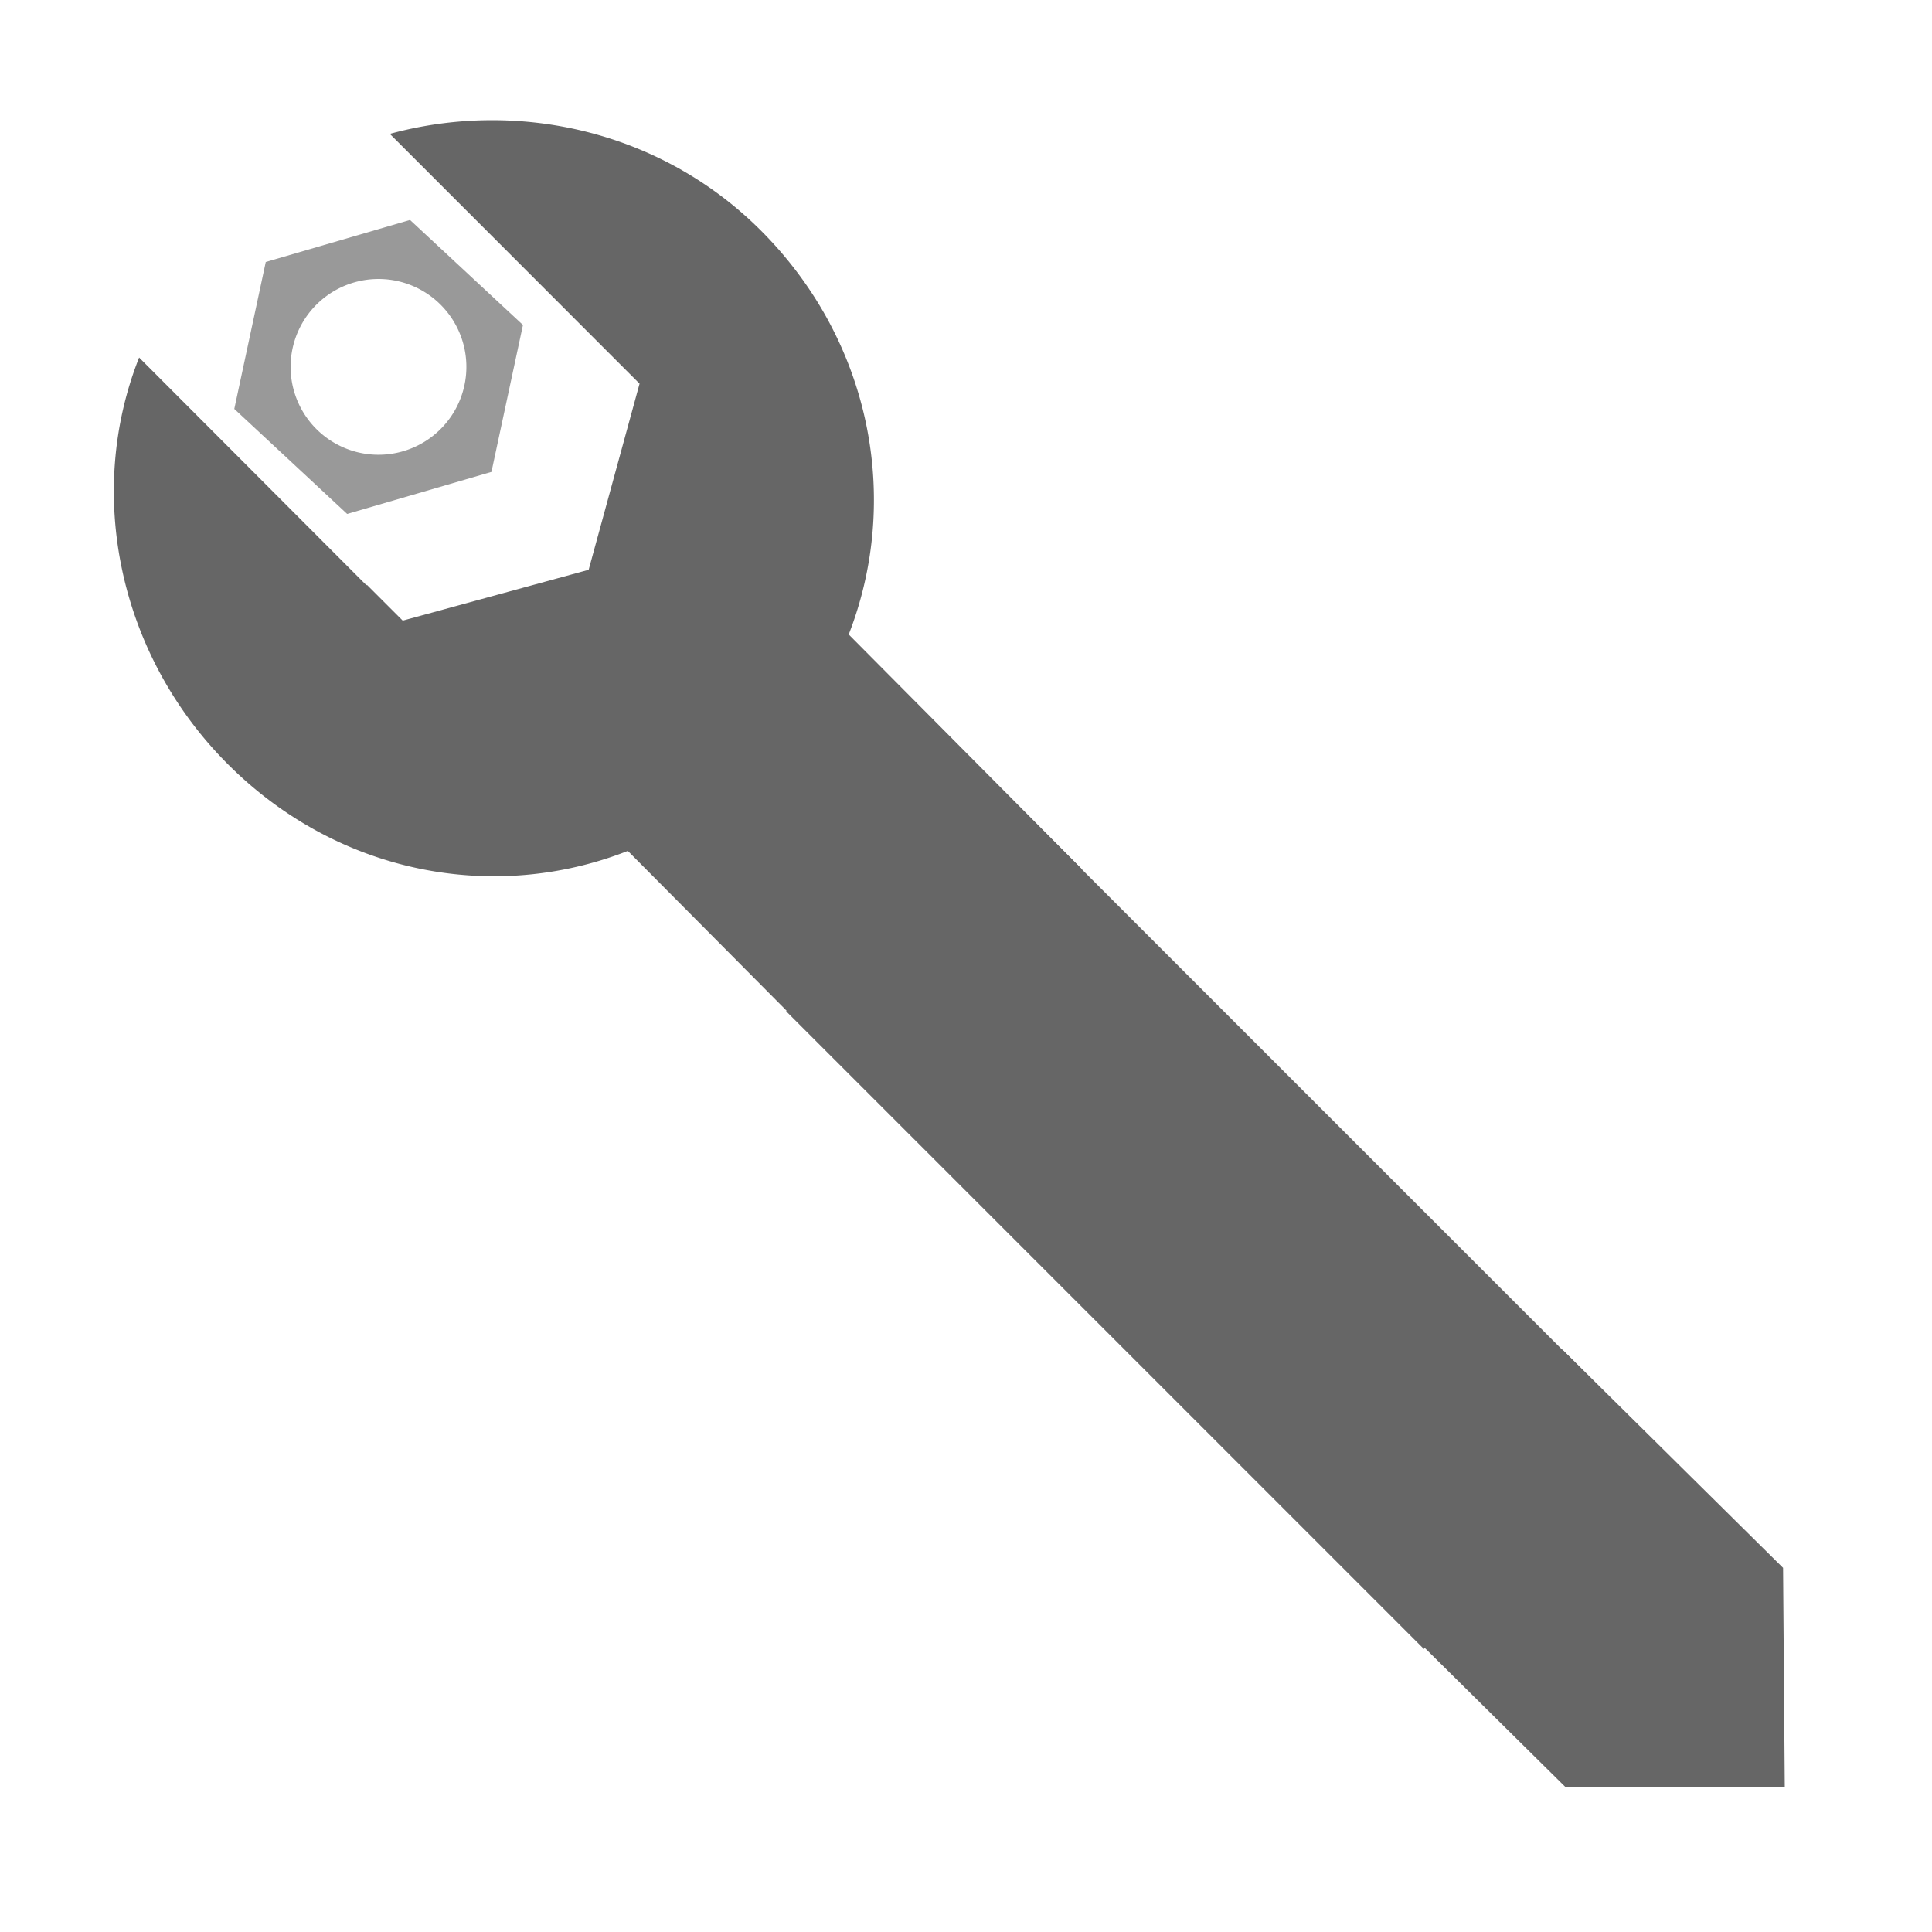
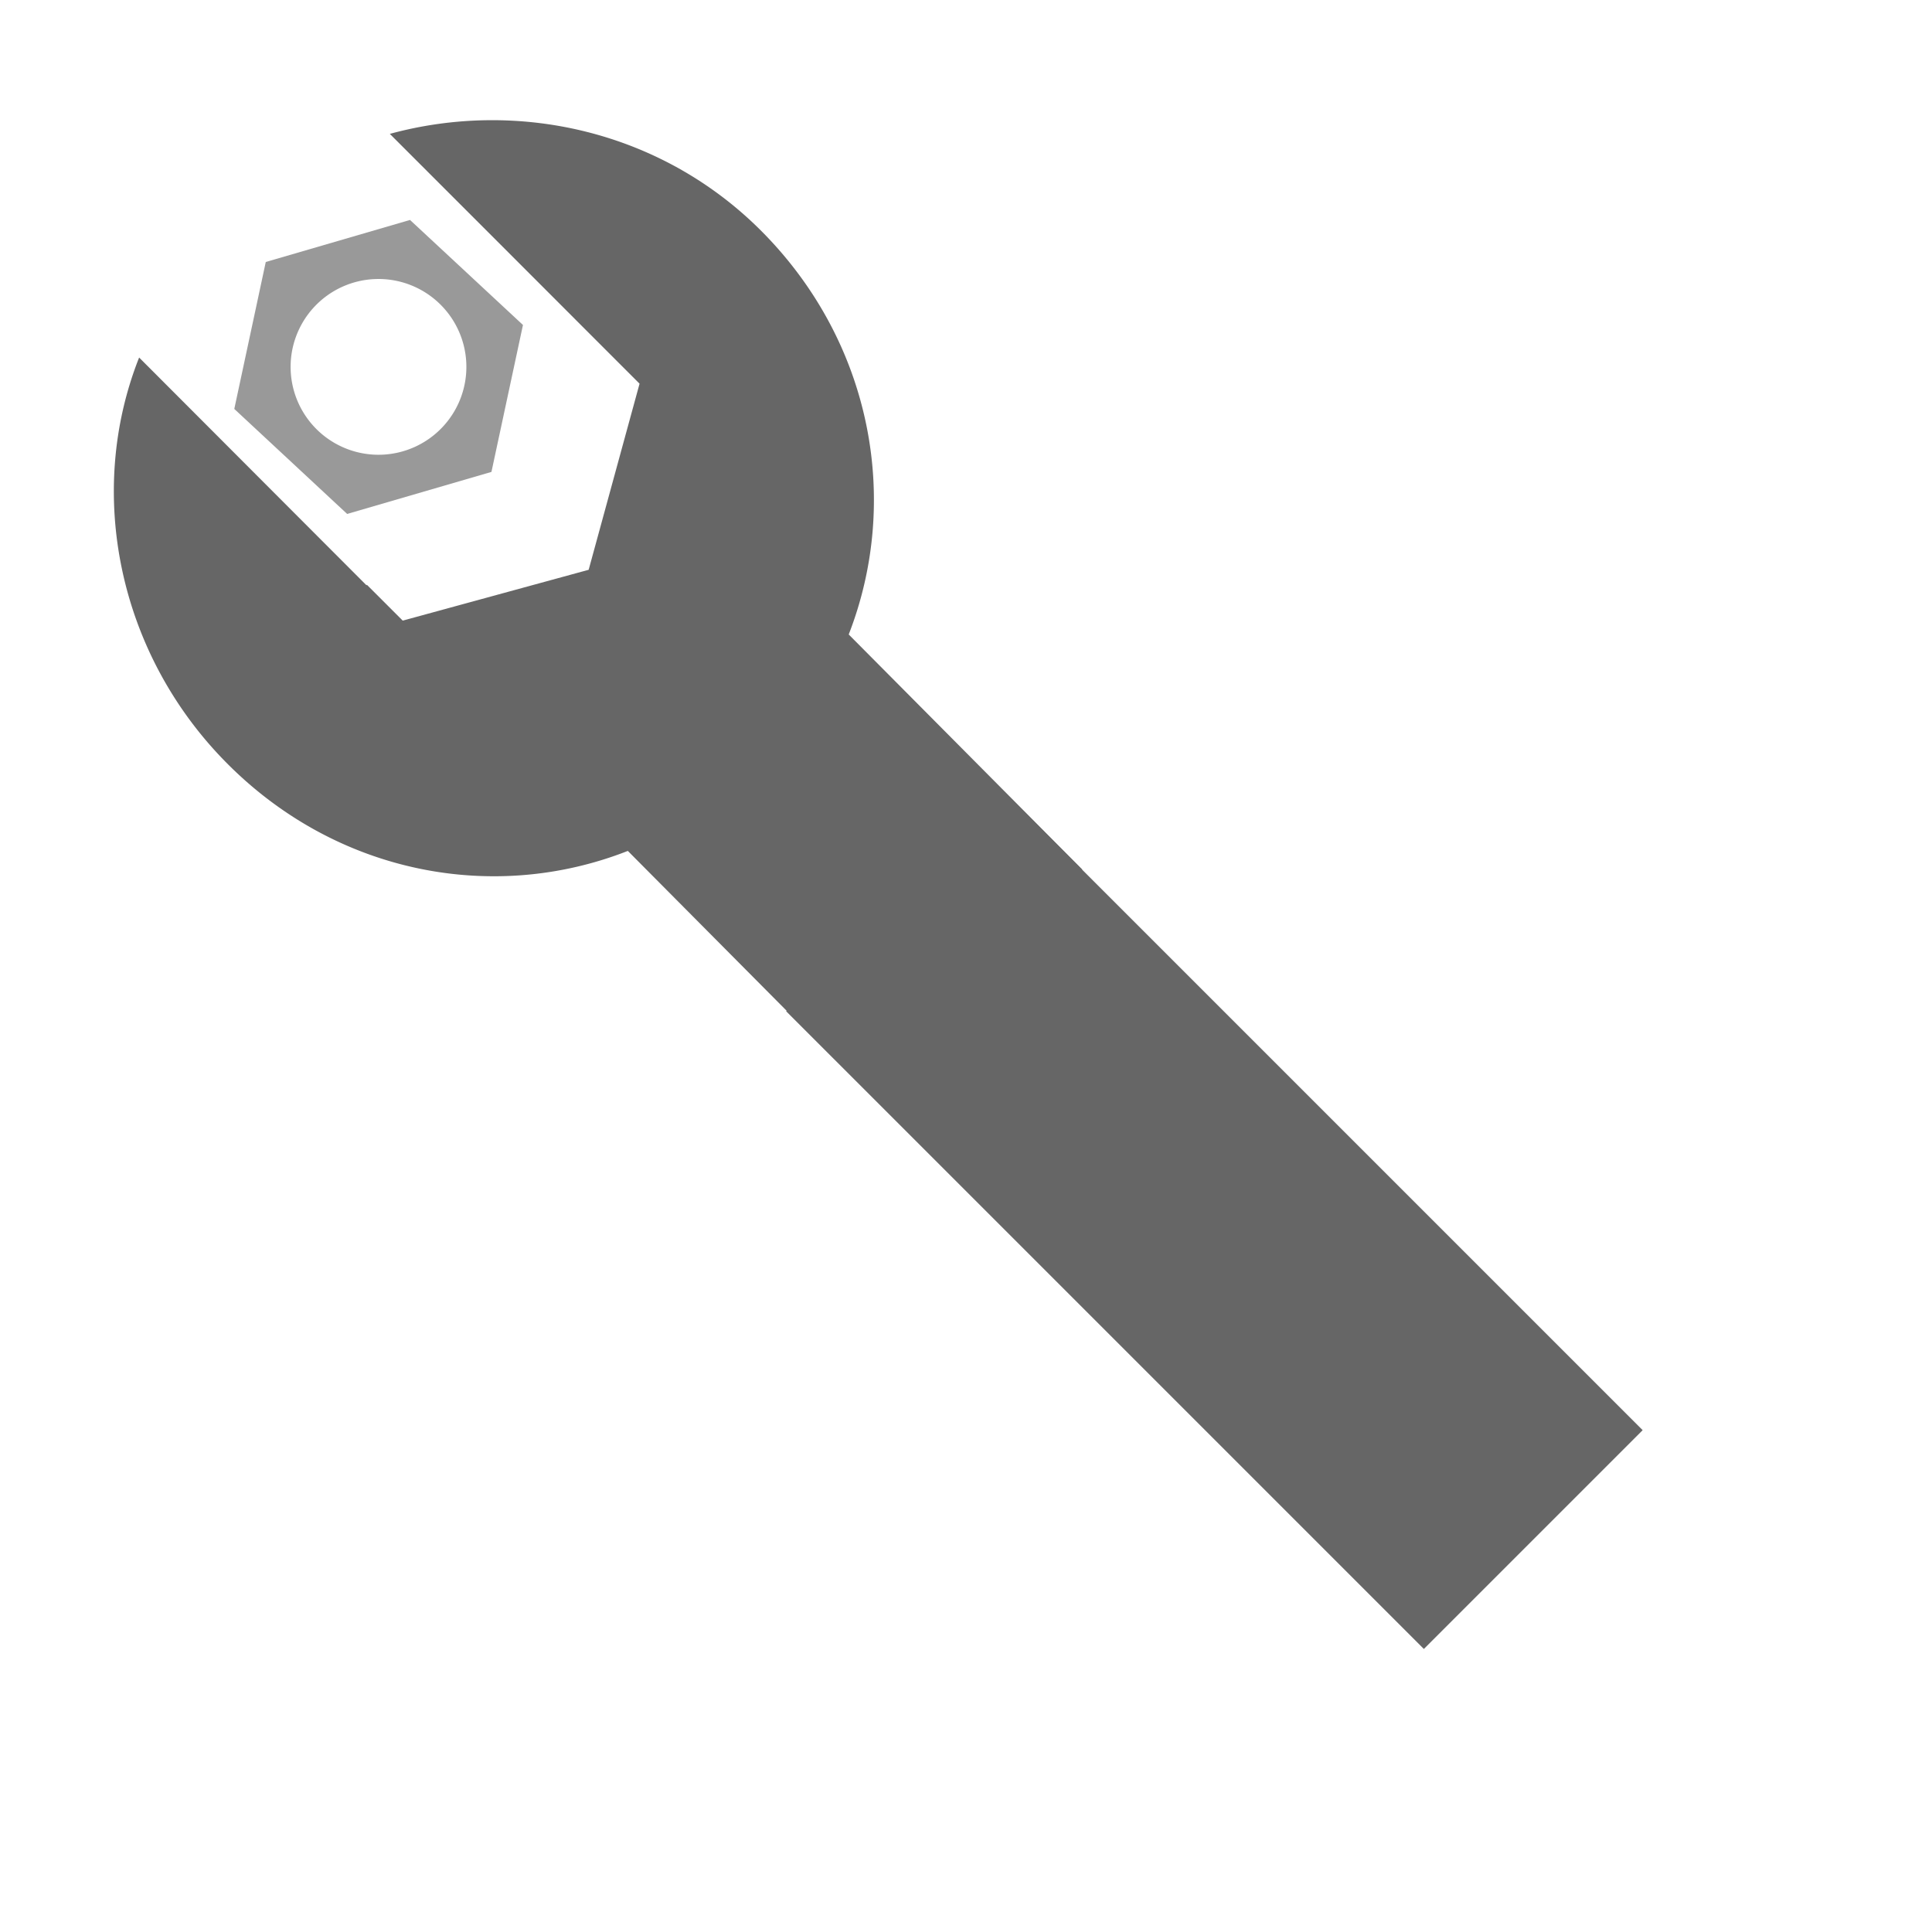
<svg xmlns="http://www.w3.org/2000/svg" id="Laag_1" data-name="Laag 1" viewBox="0 0 512 512">
  <defs>
    <style>.cls-1{fill:#666;}.cls-2{fill:#999;}.cls-3{fill:none;stroke:#666;stroke-miterlimit:10;stroke-width:82px;}</style>
  </defs>
  <title>Assemblage</title>
  <path class="cls-1" d="M288.27,269.86a301.38,301.38,0,0,1-1.51-39.48l-61.84-62.24c13.86-35.6,6.14-77.48-23.1-106.87-26.66-26.78-64.78-35-98.51-25.79l30.4,30.4L160,92.19l9.49,9.49L156,151l-49.27,13.47-9.49-9.49-.12.12L36.87,94.75c-14.18,35.79-5.58,78.46,23.24,107.49,29.24,29.47,70.82,37.19,106.27,23.26l54.64,55c12-.08,23.93-.71,35.88-1.27,10.83-.5,21.7-.79,32.55-.94C289,275.48,288.59,272.69,288.27,269.86Z" />
  <path class="cls-2" d="M108.66,58.29,70.43,69.43l-8.34,38.94L92,136.2l38.24-11.14,8.35-38.94Zm-7.51,62.21a23.29,23.29,0,1,1,22.43-24.11,23.29,23.29,0,0,1-22.43,24.11Z" />
-   <polygon class="cls-1" points="472.53 415.5 472.98 473.52 414.97 473.7 356.5 415.87 356.06 357.86 414.07 357.67 472.53 415.5" />
  <line class="cls-3" x1="237.33" y1="239" x2="406.33" y2="408" />
</svg>